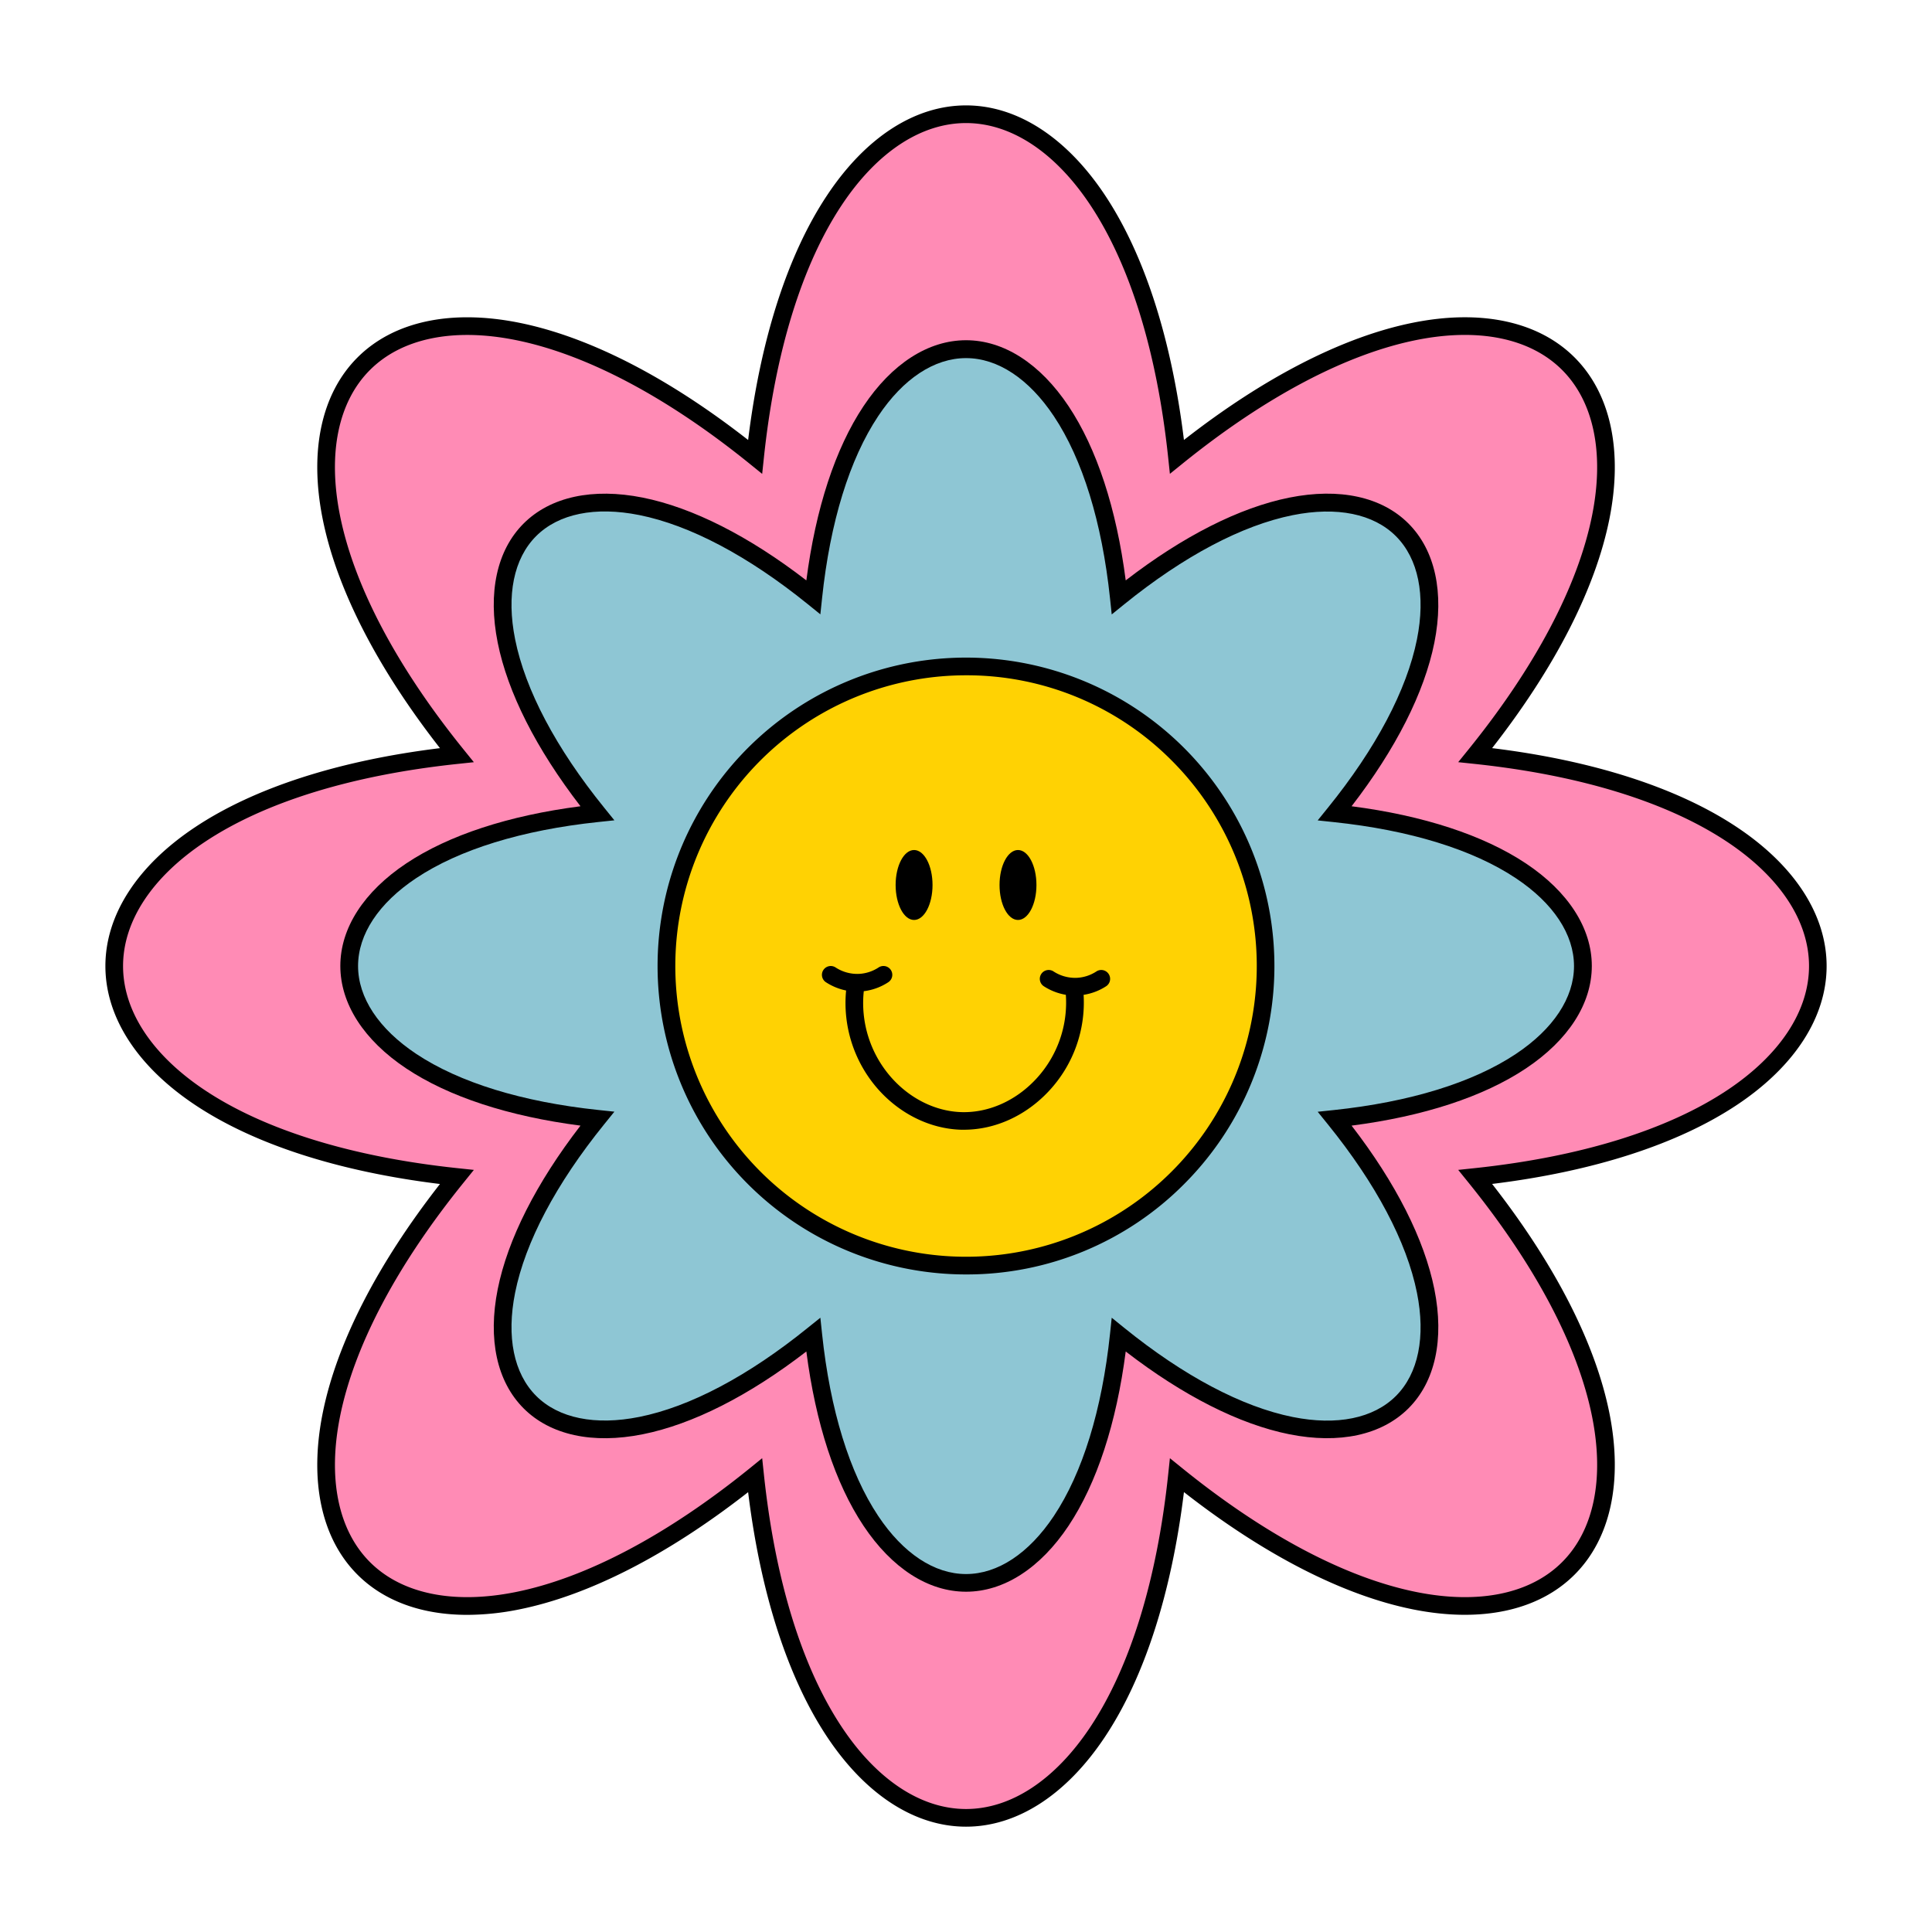
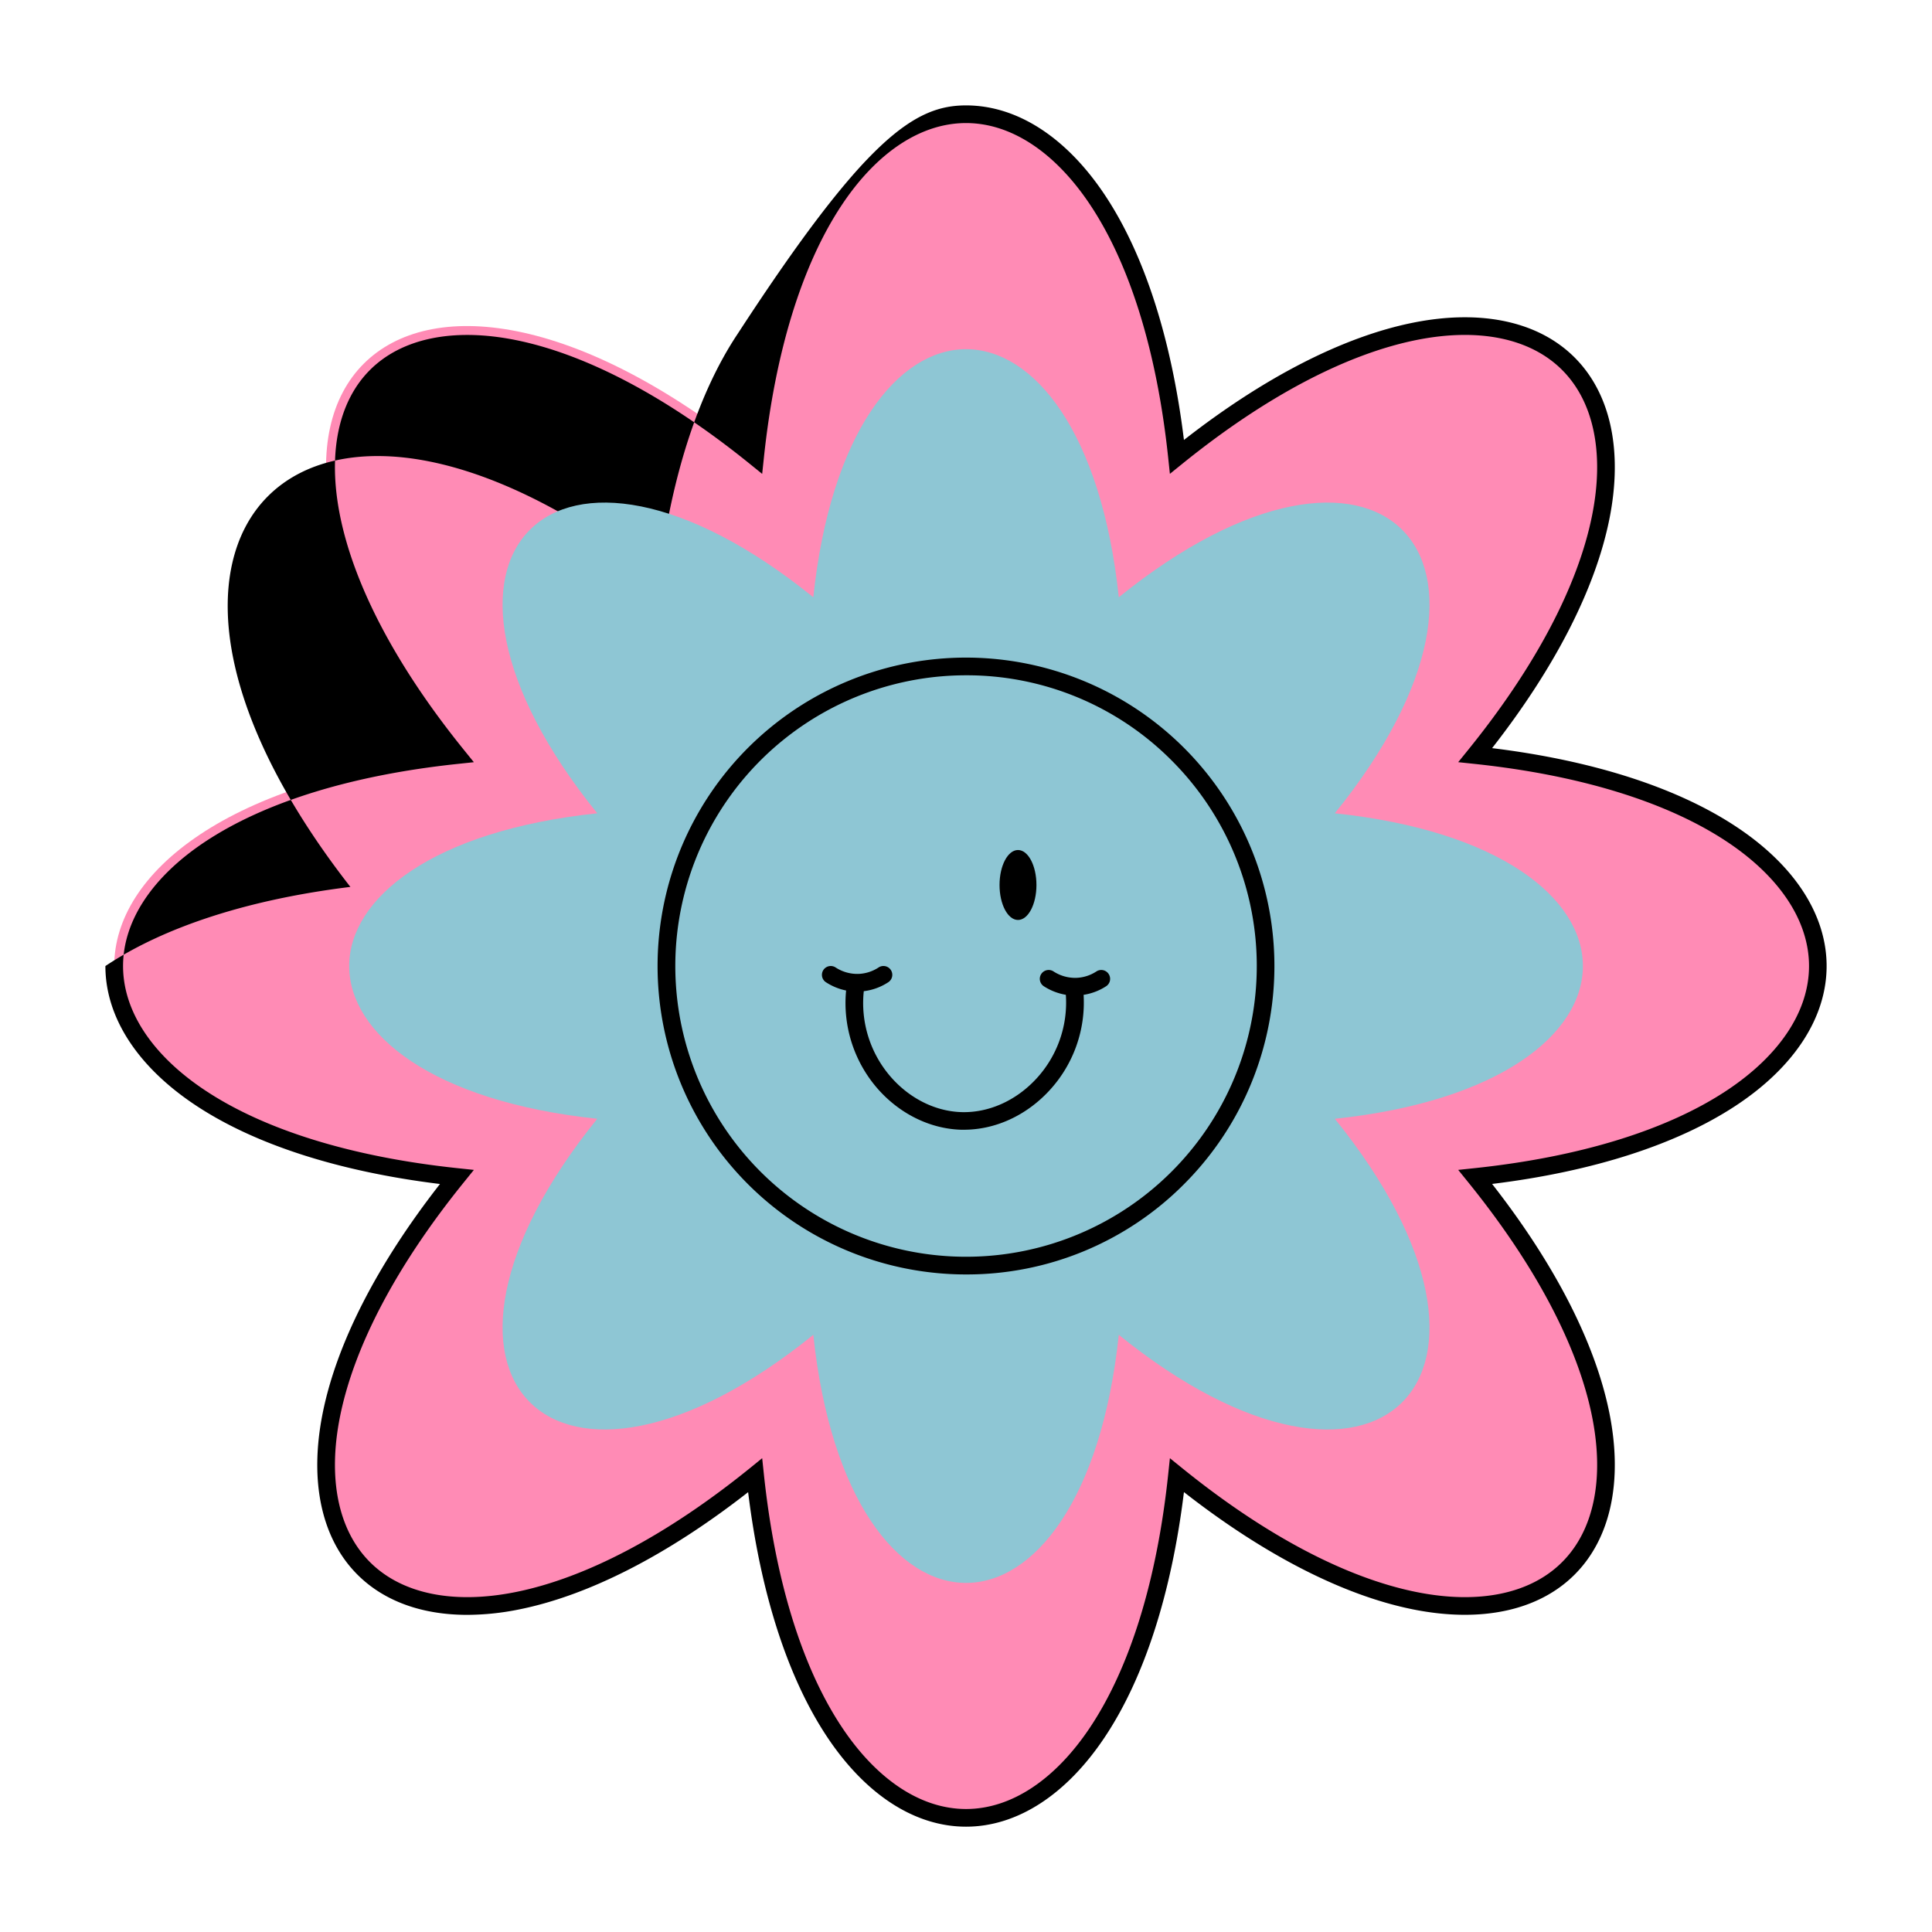
<svg xmlns="http://www.w3.org/2000/svg" fill="#000000" height="1640.6" preserveAspectRatio="xMidYMid meet" version="1" viewBox="-89.5 -89.5 1640.6 1640.6" width="1640.6" zoomAndPan="magnify">
  <g data-name="Layer 2">
    <g data-name="Layer 2">
      <g id="change1_1">
        <path d="M1163.27,551.71C1408.53,248.46,1213.2,53.13,910,298.39c-41-387.85-317.24-387.85-358.24,0C248.46,53.13,53.13,248.46,298.39,551.71c-387.85,41-387.85,317.24,0,358.24-245.26,303.25-49.93,498.58,253.32,253.32,41,387.86,317.24,387.86,358.24,0,303.25,245.26,498.58,49.93,253.32-253.32C1551.13,869,1551.13,592.71,1163.27,551.71Z" fill="#ff8bb5" />
      </g>
      <g id="change2_1">
-         <path d="M730.83,1461.66c-43.32,0-85.17-27-117.85-76.06-33.5-50.27-56.63-122-67.19-208-68.32,53.39-135.39,87.75-194.61,99.61a224.16,224.16,0,0,1-43.92,4.58c-38.45,0-70.7-11.63-93.2-34.13-30.63-30.63-41.13-79.33-29.55-137.13,11.86-59.22,46.21-126.29,99.6-194.61-86.06-10.56-157.78-33.69-208-67.18C27,816,0,774.15,0,730.83S27,645.66,76.06,613c50.27-33.5,122-56.63,208.05-67.19-53.39-68.32-87.74-135.39-99.6-194.61-11.58-57.8-1.08-106.49,29.55-137.12s79.32-41.13,137.12-29.55c59.22,11.86,126.29,46.21,194.61,99.6,10.56-86.06,33.69-157.78,67.19-208C645.66,27,687.51,0,730.83,0S816,27,848.69,76.06c33.49,50.27,56.62,122,67.18,208.05,68.32-53.39,135.39-87.74,194.61-99.6,57.8-11.58,106.5-1.08,137.13,29.55s41.12,79.32,29.55,137.12c-11.86,59.22-46.22,126.29-99.61,194.61,86.07,10.56,157.78,33.69,208,67.19,49.05,32.68,76.06,74.53,76.06,117.85s-27,85.17-76.06,117.86c-50.27,33.49-122,56.62-208,67.18,53.39,68.32,87.75,135.39,99.61,194.61,11.57,57.8,1.08,106.5-29.55,137.13s-79.33,41.12-137.13,29.55c-59.22-11.86-126.29-46.22-194.61-99.61-10.56,86.07-33.69,157.78-67.18,208C816,1434.65,774.15,1461.66,730.83,1461.66Zm-173.11-312.9,1.45,13.72c9.48,89.66,32.4,163.94,66.29,214.8,29.81,44.74,67.23,69.38,105.37,69.38s75.56-24.64,105.37-69.38c33.89-50.86,56.82-125.14,66.29-214.8l1.45-13.72,10.73,8.68c70.1,56.69,138.83,93,198.76,105C1166.15,1273,1210,1264,1237,1237s36-70.85,25.45-123.57c-12-59.93-48.32-128.66-105-198.76l-8.68-10.73,13.72-1.45c89.66-9.48,163.94-32.4,214.8-66.29,44.74-29.81,69.38-67.23,69.38-105.37s-24.64-75.56-69.38-105.37c-50.86-33.89-125.14-56.81-214.8-66.29l-13.72-1.45,8.68-10.73c56.69-70.1,93-138.83,105-198.76,10.56-52.71,1.52-96.6-25.45-123.57s-70.85-36-123.57-25.45c-59.93,12-128.66,48.32-198.76,105l-10.73,8.67-1.45-13.72c-9.47-89.66-32.4-163.94-66.29-214.8C806.39,39.64,769,15,730.83,15S655.27,39.64,625.46,84.38c-33.89,50.86-56.81,125.14-66.29,214.8l-1.45,13.72L547,304.23c-70.1-56.7-138.83-93-198.76-105-52.71-10.55-96.6-1.52-123.57,25.45s-36,70.85-25.45,123.57c12,59.93,48.32,128.66,105,198.76l8.67,10.73-13.72,1.45c-89.66,9.48-163.94,32.4-214.8,66.29C39.64,655.27,15,692.69,15,730.83S39.64,806.39,84.38,836.2c50.86,33.89,125.14,56.81,214.8,66.29l13.72,1.45-8.67,10.73c-56.7,70.1-93,138.83-105,198.76-10.55,52.72-1.52,96.6,25.45,123.57s70.86,36,123.57,25.45c59.93-12,128.66-48.32,198.76-105Z" />
+         <path d="M730.83,1461.66c-43.32,0-85.17-27-117.85-76.06-33.5-50.27-56.63-122-67.19-208-68.32,53.39-135.39,87.75-194.61,99.61a224.16,224.16,0,0,1-43.92,4.58c-38.45,0-70.7-11.63-93.2-34.13-30.63-30.63-41.13-79.33-29.55-137.13,11.86-59.22,46.21-126.29,99.6-194.61-86.06-10.56-157.78-33.69-208-67.18C27,816,0,774.15,0,730.83c50.27-33.5,122-56.63,208.05-67.19-53.39-68.32-87.74-135.39-99.6-194.61-11.58-57.8-1.08-106.49,29.55-137.12s79.32-41.13,137.12-29.55c59.22,11.86,126.29,46.21,194.61,99.6,10.56-86.06,33.69-157.78,67.19-208C645.66,27,687.51,0,730.83,0S816,27,848.69,76.06c33.49,50.27,56.62,122,67.18,208.05,68.32-53.39,135.39-87.74,194.61-99.6,57.8-11.58,106.5-1.08,137.13,29.55s41.12,79.32,29.55,137.12c-11.86,59.22-46.22,126.29-99.61,194.61,86.07,10.56,157.78,33.69,208,67.19,49.05,32.68,76.06,74.53,76.06,117.85s-27,85.17-76.06,117.86c-50.27,33.49-122,56.62-208,67.18,53.39,68.32,87.75,135.39,99.61,194.61,11.57,57.8,1.08,106.5-29.55,137.13s-79.33,41.12-137.13,29.55c-59.22-11.86-126.29-46.22-194.61-99.61-10.56,86.07-33.69,157.78-67.18,208C816,1434.65,774.15,1461.66,730.83,1461.66Zm-173.11-312.9,1.45,13.72c9.48,89.66,32.4,163.94,66.29,214.8,29.81,44.74,67.23,69.38,105.37,69.38s75.56-24.64,105.37-69.38c33.89-50.86,56.82-125.14,66.29-214.8l1.45-13.72,10.73,8.68c70.1,56.69,138.83,93,198.76,105C1166.15,1273,1210,1264,1237,1237s36-70.85,25.45-123.57c-12-59.93-48.32-128.66-105-198.76l-8.68-10.73,13.72-1.45c89.66-9.48,163.94-32.4,214.8-66.29,44.74-29.81,69.38-67.23,69.38-105.37s-24.64-75.56-69.38-105.37c-50.86-33.89-125.14-56.81-214.8-66.29l-13.72-1.45,8.68-10.73c56.69-70.1,93-138.83,105-198.76,10.56-52.71,1.52-96.6-25.45-123.57s-70.85-36-123.57-25.45c-59.93,12-128.66,48.32-198.76,105l-10.73,8.67-1.45-13.72c-9.47-89.66-32.4-163.94-66.29-214.8C806.39,39.64,769,15,730.83,15S655.27,39.64,625.46,84.38c-33.89,50.86-56.81,125.14-66.29,214.8l-1.45,13.72L547,304.23c-70.1-56.7-138.83-93-198.76-105-52.71-10.55-96.6-1.52-123.57,25.45s-36,70.85-25.45,123.57c12,59.93,48.32,128.66,105,198.76l8.67,10.73-13.72,1.45c-89.66,9.48-163.94,32.4-214.8,66.29C39.64,655.27,15,692.69,15,730.83S39.64,806.39,84.38,836.2c50.86,33.89,125.14,56.81,214.8,66.29l13.72,1.45-8.67,10.73c-56.7,70.1-93,138.83-105,198.76-10.55,52.72-1.52,96.6,25.45,123.57s70.86,36,123.57,25.45c59.93-12,128.66-48.32,198.76-105Z" />
      </g>
      <g id="change3_1">
        <path d="M1044,601.12c177.61-219.61,36.16-361.06-183.45-183.44-29.69-280.88-229.73-280.88-259.42,0C381.51,240.06,240.06,381.51,417.68,601.12c-280.88,29.69-280.88,229.73,0,259.42C240.06,1080.15,381.51,1221.6,601.12,1044c29.69,280.87,229.73,280.87,259.42,0,219.61,177.61,361.06,36.16,183.45-183.45C1324.86,830.85,1324.86,630.81,1044,601.12Z" fill="#8ec6d4" />
      </g>
      <g id="change2_2">
-         <path d="M730.83,1262.14c-32.08,0-63-19.89-87.07-56s-40.64-86.91-48.53-148c-48.74,37.59-96.55,61.81-138.92,70.3-42.56,8.52-78.49.72-101.17-22s-30.49-58.61-22-101.16c8.49-42.37,32.71-90.19,70.3-138.93-61-7.89-112-24.57-147.94-48.53-36.12-24.06-56-55-56-87.07s19.89-63,56-87.07c36-24,86.9-40.64,147.94-48.53-37.59-48.74-61.81-96.55-70.3-138.92-8.52-42.56-.72-78.49,22-101.17s58.61-30.49,101.17-22c42.37,8.49,90.18,32.71,138.92,70.3,7.89-61,24.57-112,48.53-147.94,24.07-36.12,55-56,87.07-56s63,19.89,87.07,56c24,36,40.64,86.9,48.53,147.94,48.74-37.59,96.56-61.81,138.93-70.3,42.55-8.52,78.48-.72,101.16,22s30.49,58.61,22,101.17c-8.49,42.37-32.71,90.18-70.3,138.92,61,7.89,112,24.57,148,48.53s56,55,56,87.07-19.89,63-56,87.07-86.91,40.64-148,48.53c37.59,48.74,61.81,96.56,70.3,138.93,8.52,42.55.72,78.48-22,101.16s-58.61,30.49-101.16,22c-42.37-8.49-90.19-32.71-138.93-70.3-7.89,61-24.57,112-48.53,148S762.91,1262.14,730.83,1262.14Zm-123.7-232.66,1.45,13.72c6.83,64.6,23.31,118.06,47.67,154.62,21.19,31.81,47.68,49.32,74.58,49.32s53.39-17.51,74.59-49.32c24.35-36.56,40.84-90,47.67-154.62l1.45-13.72,10.72,8.67c50.51,40.85,100,67,143,75.63,37.48,7.51,68.59,1.16,87.62-17.86s25.37-50.14,17.86-87.62c-8.62-43.07-34.78-92.53-75.63-143l-8.67-10.72,13.72-1.45c64.6-6.83,118.06-23.32,154.62-47.67,31.81-21.2,49.32-47.68,49.32-74.59s-17.51-53.39-49.32-74.58c-36.56-24.36-90-40.84-154.62-47.67l-13.72-1.45,8.67-10.73c40.85-50.51,67-100,75.63-143,7.51-37.48,1.16-68.59-17.86-87.62s-50.14-25.36-87.62-17.86c-43.07,8.63-92.53,34.78-143,75.63l-10.72,8.67-1.45-13.72c-6.83-64.6-23.32-118.06-47.67-154.62-21.2-31.8-47.68-49.32-74.59-49.32S677.44,232,656.25,263.84c-24.36,36.56-40.84,90-47.67,154.62l-1.45,13.72-10.73-8.67c-50.51-40.85-100-67-143-75.63-37.48-7.5-68.59-1.16-87.62,17.86s-25.36,50.14-17.86,87.62c8.63,43.07,34.78,92.53,75.63,143l8.67,10.73-13.72,1.45c-64.6,6.83-118.06,23.31-154.62,47.67-31.8,21.19-49.32,47.68-49.32,74.58s17.52,53.39,49.32,74.59c36.56,24.35,90,40.84,154.62,47.67l13.72,1.45-8.67,10.72c-40.85,50.51-67,100-75.63,143-7.5,37.48-1.16,68.59,17.86,87.62s50.14,25.37,87.62,17.86c43.07-8.62,92.53-34.78,143-75.63Z" />
-       </g>
+         </g>
      <g id="change4_1">
-         <circle cx="730.83" cy="730.83" fill="#ffd203" r="254.39" />
-       </g>
+         </g>
      <g id="change2_3">
        <path d="M730.83,992.72A261.9,261.9,0,1,1,916,916,260.15,260.15,0,0,1,730.83,992.72Zm0-508.78a246.88,246.88,0,1,0,174.58,72.31A245.31,245.31,0,0,0,730.83,483.94Z" />
      </g>
      <g id="change2_4">
-         <ellipse cx="686.71" cy="662.01" rx="15.67" ry="29.7" />
-       </g>
+         </g>
      <g id="change2_5">
        <ellipse cx="774.95" cy="662.01" rx="15.67" ry="29.7" />
      </g>
      <g id="change2_6">
        <path d="M851.93,737.57a7.49,7.49,0,0,0-10.38-2.16,33.27,33.27,0,0,1-16.86,5.44,33.68,33.68,0,0,1-19.59-5.45A7.5,7.5,0,0,0,796.89,748a49.58,49.58,0,0,0,18.69,7.26,95.13,95.13,0,0,1-24.94,71.11c-17.33,18.82-40.56,29.2-63.75,28.51-22.28-.68-44.26-11.71-60.29-30.28A95.59,95.59,0,0,1,644,752.19a48.36,48.36,0,0,0,20.77-7.59,7.5,7.5,0,1,0-8.23-12.54,33.2,33.2,0,0,1-16.86,5.44,33.68,33.68,0,0,1-19.59-5.45,7.5,7.5,0,1,0-8.2,12.56,49.66,49.66,0,0,0,17.1,7,110.58,110.58,0,0,0,26.25,82.78C674,856.1,700,869,726.44,869.83c.89,0,1.77,0,2.66,0,26.63,0,52.95-12.07,72.57-33.37a110.12,110.12,0,0,0,29-81.18A48.57,48.57,0,0,0,849.78,748,7.49,7.49,0,0,0,851.93,737.57Z" />
      </g>
    </g>
  </g>
</svg>